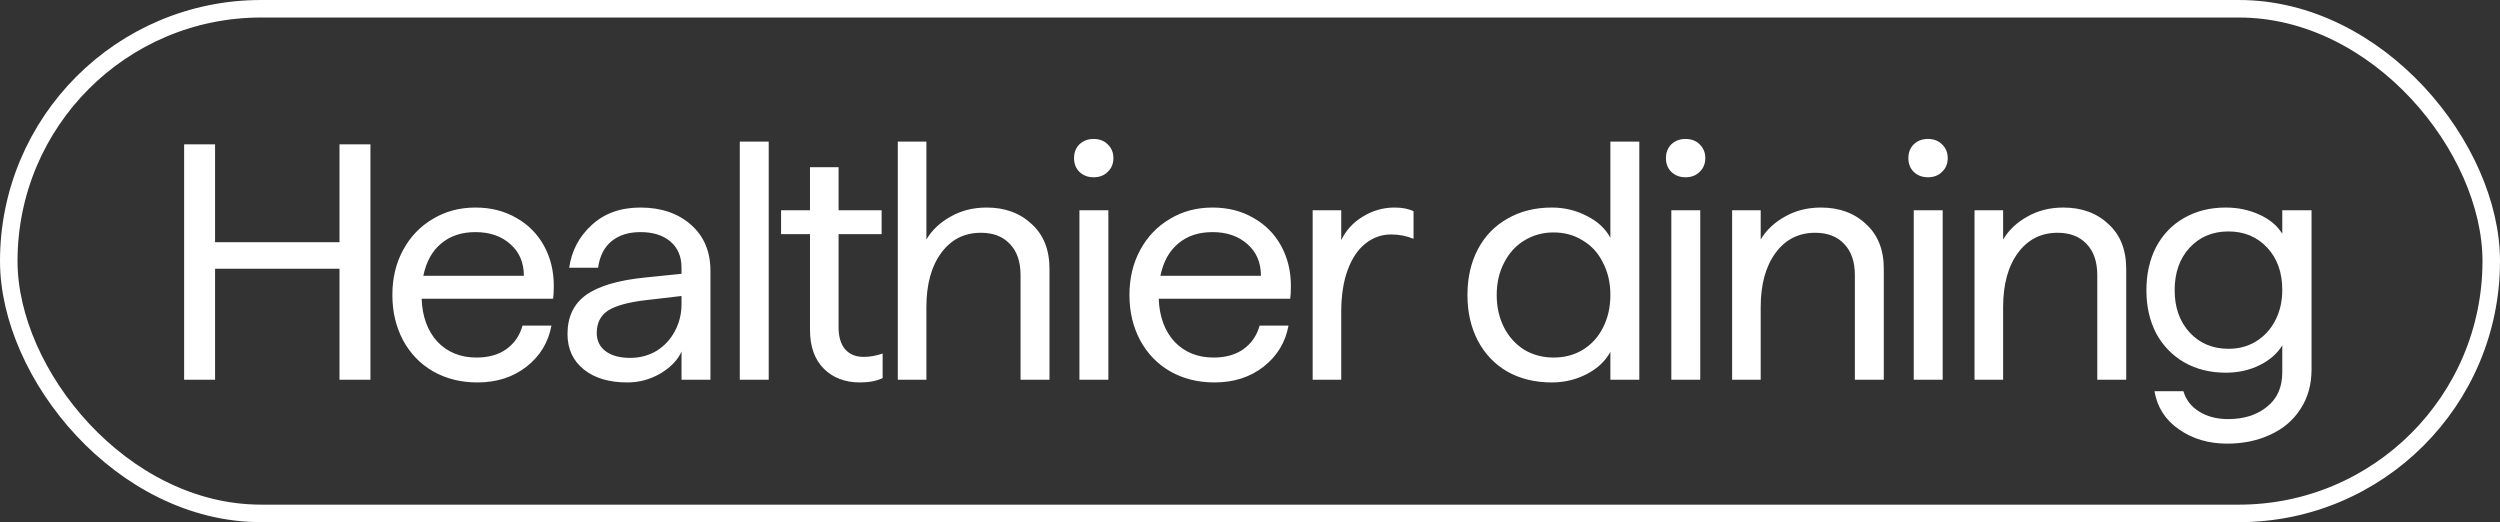
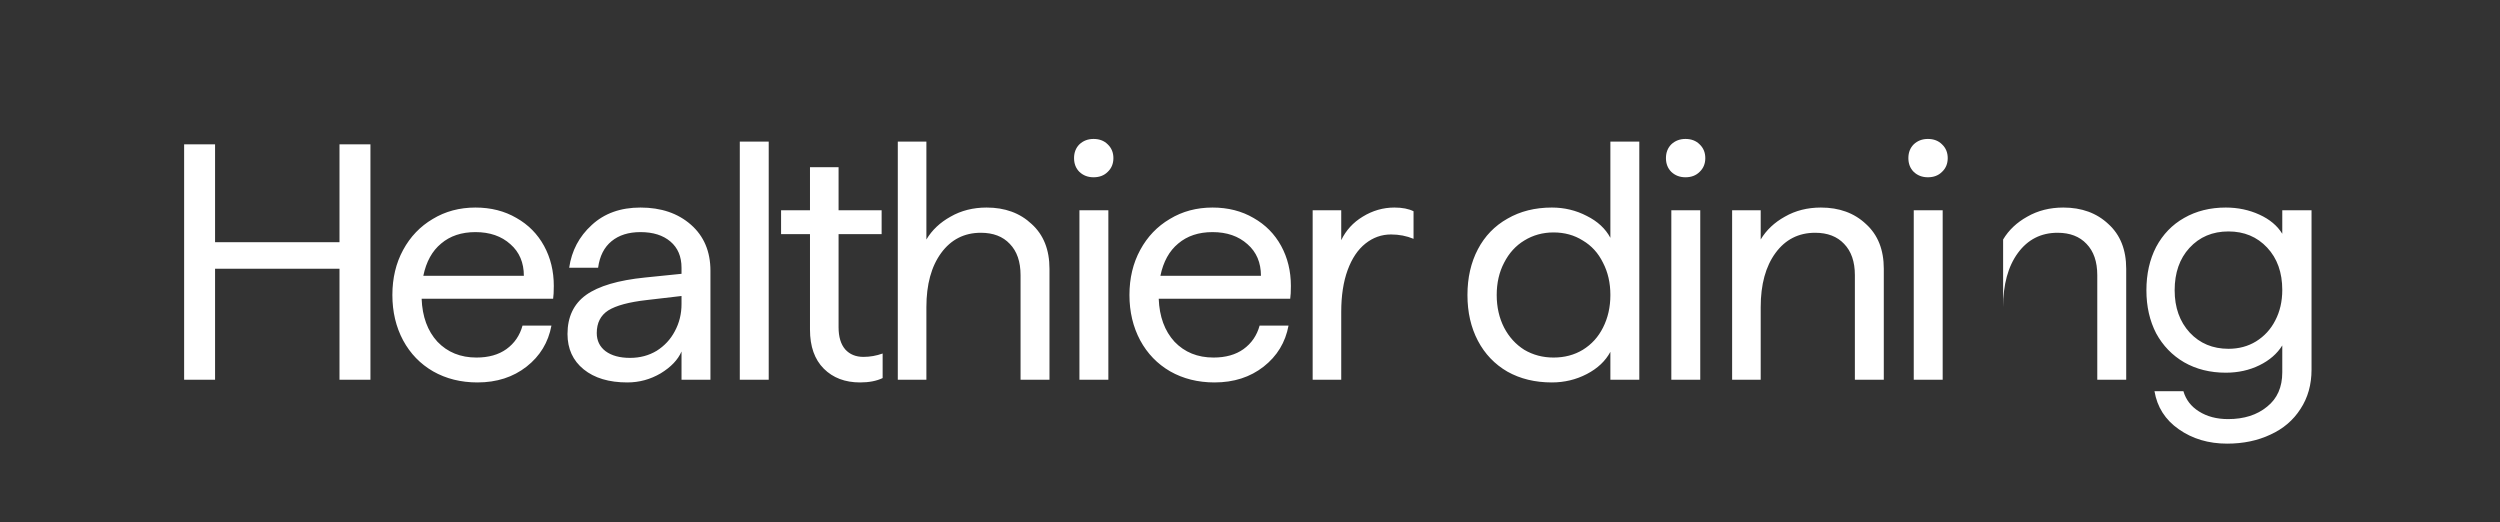
<svg xmlns="http://www.w3.org/2000/svg" width="158" height="33" viewBox="0 0 158 33" fill="none">
  <rect x="0" y="0" width="158" height="33" fill="#333333" stroke="none" />
-   <rect x="0.554" y="0.554" width="156.893" height="31.893" rx="15.947" stroke="white" stroke-width="1.107" />
-   <path d="M21.456 16.986H13.592V24H11.637V9.121H13.592V15.307H21.456V9.121H23.412V24H21.456V16.986ZM30.175 24.17C29.127 24.17 28.192 23.936 27.37 23.469C26.562 23.001 25.931 22.349 25.478 21.513C25.024 20.663 24.798 19.706 24.798 18.644C24.798 17.581 25.024 16.631 25.478 15.796C25.931 14.96 26.555 14.308 27.348 13.84C28.142 13.358 29.042 13.117 30.048 13.117C31.026 13.117 31.89 13.337 32.641 13.776C33.392 14.201 33.973 14.789 34.384 15.54C34.795 16.291 35 17.135 35 18.07C35 18.424 34.986 18.693 34.958 18.878H26.647C26.689 20.011 27.022 20.918 27.646 21.598C28.284 22.264 29.105 22.597 30.111 22.597C30.877 22.597 31.507 22.42 32.003 22.066C32.513 21.697 32.853 21.201 33.023 20.578H34.851C34.653 21.641 34.129 22.505 33.279 23.171C32.428 23.837 31.394 24.17 30.175 24.17ZM33.108 17.432C33.108 16.596 32.825 15.93 32.258 15.434C31.692 14.924 30.955 14.669 30.048 14.669C29.169 14.669 28.447 14.91 27.88 15.392C27.313 15.859 26.937 16.539 26.753 17.432H33.108ZM39.649 24.17C38.487 24.17 37.566 23.894 36.886 23.341C36.206 22.788 35.866 22.044 35.866 21.109C35.866 20.032 36.256 19.21 37.035 18.644C37.829 18.077 39.076 17.709 40.776 17.538L43.072 17.305V16.922C43.072 16.213 42.838 15.661 42.37 15.264C41.903 14.867 41.272 14.669 40.478 14.669C39.727 14.669 39.118 14.86 38.651 15.243C38.183 15.626 37.899 16.185 37.8 16.922H35.972C36.128 15.845 36.603 14.945 37.396 14.223C38.19 13.486 39.217 13.117 40.478 13.117C41.782 13.117 42.845 13.479 43.667 14.201C44.489 14.924 44.9 15.895 44.9 17.113V24H43.072V22.215C42.845 22.739 42.406 23.199 41.754 23.596C41.102 23.979 40.401 24.17 39.649 24.17ZM37.715 21.046C37.715 21.527 37.899 21.91 38.268 22.193C38.651 22.477 39.168 22.618 39.819 22.618C40.443 22.618 41.003 22.47 41.499 22.172C41.995 21.86 42.377 21.449 42.646 20.939C42.93 20.415 43.072 19.841 43.072 19.218V18.707L40.882 18.962C39.749 19.09 38.934 19.31 38.438 19.621C37.956 19.933 37.715 20.408 37.715 21.046ZM46.755 8.951H48.583V24H46.755V8.951ZM54.358 24.17C53.409 24.17 52.644 23.88 52.063 23.299C51.482 22.718 51.191 21.896 51.191 20.833V14.796H49.364V13.287H51.191V10.567H52.998V13.287H55.719V14.796H52.998V20.684C52.998 21.294 53.14 21.761 53.423 22.087C53.707 22.399 54.089 22.555 54.571 22.555C54.982 22.555 55.386 22.484 55.783 22.342V23.894C55.4 24.078 54.925 24.17 54.358 24.17ZM56.741 8.951H58.548V15.137C58.902 14.541 59.412 14.06 60.078 13.691C60.744 13.309 61.502 13.117 62.353 13.117C63.515 13.117 64.464 13.464 65.201 14.159C65.952 14.839 66.327 15.781 66.327 16.986V24H64.499V17.39C64.499 16.539 64.273 15.88 63.819 15.413C63.38 14.945 62.771 14.711 61.991 14.711C60.943 14.711 60.107 15.137 59.483 15.987C58.86 16.837 58.548 17.978 58.548 19.409V24H56.741V8.951ZM68.22 13.287H70.048V24H68.22V13.287ZM69.113 11.204C68.759 11.204 68.461 11.091 68.22 10.864C67.993 10.638 67.88 10.347 67.88 9.993C67.88 9.639 67.993 9.348 68.22 9.121C68.461 8.895 68.759 8.781 69.113 8.781C69.481 8.781 69.779 8.895 70.006 9.121C70.246 9.348 70.367 9.639 70.367 9.993C70.367 10.347 70.246 10.638 70.006 10.864C69.779 11.091 69.481 11.204 69.113 11.204ZM76.759 24.17C75.71 24.17 74.775 23.936 73.953 23.469C73.146 23.001 72.515 22.349 72.062 21.513C71.608 20.663 71.381 19.706 71.381 18.644C71.381 17.581 71.608 16.631 72.062 15.796C72.515 14.96 73.138 14.308 73.932 13.84C74.725 13.358 75.625 13.117 76.631 13.117C77.609 13.117 78.474 13.337 79.225 13.776C79.976 14.201 80.556 14.789 80.968 15.54C81.378 16.291 81.584 17.135 81.584 18.07C81.584 18.424 81.57 18.693 81.541 18.878H73.231C73.273 20.011 73.606 20.918 74.23 21.598C74.867 22.264 75.689 22.597 76.695 22.597C77.46 22.597 78.091 22.42 78.587 22.066C79.097 21.697 79.437 21.201 79.607 20.578H81.435C81.237 21.641 80.712 22.505 79.862 23.171C79.012 23.837 77.978 24.17 76.759 24.17ZM79.692 17.432C79.692 16.596 79.409 15.93 78.842 15.434C78.275 14.924 77.538 14.669 76.631 14.669C75.753 14.669 75.03 14.91 74.463 15.392C73.897 15.859 73.521 16.539 73.337 17.432H79.692ZM82.96 13.287H84.766V15.179C85.064 14.556 85.517 14.06 86.127 13.691C86.75 13.309 87.416 13.117 88.125 13.117C88.621 13.117 89.025 13.195 89.336 13.351V15.094C88.897 14.91 88.422 14.818 87.912 14.818C87.317 14.818 86.779 15.009 86.297 15.392C85.815 15.774 85.44 16.334 85.17 17.071C84.901 17.808 84.766 18.686 84.766 19.706V24H82.96V13.287ZM98.078 24.17C97.015 24.17 96.08 23.943 95.272 23.49C94.465 23.022 93.841 22.37 93.402 21.534C92.963 20.698 92.743 19.735 92.743 18.644C92.743 17.553 92.963 16.589 93.402 15.753C93.841 14.917 94.465 14.272 95.272 13.819C96.08 13.351 97.015 13.117 98.078 13.117C98.871 13.117 99.608 13.294 100.288 13.649C100.969 13.989 101.465 14.449 101.776 15.03V8.951H103.604V24H101.776V22.236C101.465 22.817 100.969 23.284 100.288 23.639C99.608 23.993 98.871 24.17 98.078 24.17ZM98.184 22.597C98.879 22.597 99.495 22.434 100.033 22.108C100.586 21.768 101.011 21.301 101.309 20.706C101.62 20.096 101.776 19.409 101.776 18.644C101.776 17.878 101.62 17.198 101.309 16.603C101.011 15.994 100.586 15.526 100.033 15.2C99.495 14.86 98.879 14.69 98.184 14.69C97.504 14.69 96.888 14.86 96.335 15.2C95.796 15.526 95.371 15.994 95.06 16.603C94.748 17.198 94.592 17.878 94.592 18.644C94.592 19.409 94.748 20.096 95.06 20.706C95.371 21.301 95.796 21.768 96.335 22.108C96.888 22.434 97.504 22.597 98.184 22.597ZM105.628 13.287H107.456V24H105.628V13.287ZM106.521 11.204C106.167 11.204 105.869 11.091 105.628 10.864C105.402 10.638 105.288 10.347 105.288 9.993C105.288 9.639 105.402 9.348 105.628 9.121C105.869 8.895 106.167 8.781 106.521 8.781C106.89 8.781 107.187 8.895 107.414 9.121C107.655 9.348 107.775 9.639 107.775 9.993C107.775 10.347 107.655 10.638 107.414 10.864C107.187 11.091 106.89 11.204 106.521 11.204ZM109.47 13.287H111.276V15.137C111.631 14.541 112.141 14.06 112.807 13.691C113.473 13.309 114.231 13.117 115.081 13.117C116.243 13.117 117.193 13.464 117.929 14.159C118.68 14.839 119.056 15.781 119.056 16.986V24H117.228V17.39C117.228 16.539 117.001 15.88 116.548 15.413C116.108 14.945 115.499 14.711 114.72 14.711C113.671 14.711 112.835 15.137 112.212 15.987C111.588 16.837 111.276 17.978 111.276 19.409V24H109.47V13.287ZM120.949 13.287H122.777V24H120.949V13.287ZM121.841 11.204C121.487 11.204 121.19 11.091 120.949 10.864C120.722 10.638 120.609 10.347 120.609 9.993C120.609 9.639 120.722 9.348 120.949 9.121C121.19 8.895 121.487 8.781 121.841 8.781C122.21 8.781 122.507 8.895 122.734 9.121C122.975 9.348 123.096 9.639 123.096 9.993C123.096 10.347 122.975 10.638 122.734 10.864C122.507 11.091 122.21 11.204 121.841 11.204ZM124.79 13.287H126.597V15.137C126.951 14.541 127.461 14.06 128.127 13.691C128.793 13.309 129.551 13.117 130.401 13.117C131.563 13.117 132.513 13.464 133.25 14.159C134.001 14.839 134.376 15.781 134.376 16.986V24H132.548V17.39C132.548 16.539 132.322 15.88 131.868 15.413C131.429 14.945 130.819 14.711 130.04 14.711C128.992 14.711 128.156 15.137 127.532 15.987C126.909 16.837 126.597 17.978 126.597 19.409V24H124.79V13.287ZM140.754 28.038C139.578 28.038 138.558 27.734 137.693 27.125C136.843 26.529 136.333 25.729 136.163 24.723H137.991C138.147 25.261 138.473 25.686 138.968 25.998C139.479 26.324 140.095 26.487 140.818 26.487C141.824 26.487 142.646 26.225 143.283 25.7C143.921 25.19 144.24 24.468 144.24 23.532V21.832C143.914 22.356 143.432 22.774 142.794 23.086C142.157 23.398 141.448 23.554 140.669 23.554C139.677 23.554 138.798 23.334 138.033 22.895C137.282 22.456 136.694 21.846 136.269 21.067C135.858 20.273 135.653 19.366 135.653 18.346C135.653 17.312 135.858 16.398 136.269 15.604C136.694 14.811 137.282 14.201 138.033 13.776C138.798 13.337 139.677 13.117 140.669 13.117C141.434 13.117 142.143 13.266 142.794 13.564C143.446 13.861 143.928 14.265 144.24 14.775V13.287H146.089V23.362C146.089 24.312 145.855 25.141 145.388 25.849C144.934 26.558 144.304 27.096 143.496 27.465C142.688 27.847 141.774 28.038 140.754 28.038ZM140.839 22.044C141.491 22.044 142.072 21.889 142.582 21.577C143.106 21.251 143.51 20.812 143.793 20.259C144.091 19.692 144.24 19.047 144.24 18.325C144.24 17.22 143.921 16.327 143.283 15.647C142.646 14.967 141.831 14.627 140.839 14.627C139.833 14.627 139.011 14.974 138.373 15.668C137.75 16.348 137.438 17.241 137.438 18.346C137.438 19.437 137.757 20.33 138.395 21.024C139.032 21.704 139.847 22.044 140.839 22.044Z" fill="white" />
+   <path d="M21.456 16.986H13.592V24H11.637V9.121H13.592V15.307H21.456V9.121H23.412V24H21.456V16.986ZM30.175 24.17C29.127 24.17 28.192 23.936 27.37 23.469C26.562 23.001 25.931 22.349 25.478 21.513C25.024 20.663 24.798 19.706 24.798 18.644C24.798 17.581 25.024 16.631 25.478 15.796C25.931 14.96 26.555 14.308 27.348 13.84C28.142 13.358 29.042 13.117 30.048 13.117C31.026 13.117 31.89 13.337 32.641 13.776C33.392 14.201 33.973 14.789 34.384 15.54C34.795 16.291 35 17.135 35 18.07C35 18.424 34.986 18.693 34.958 18.878H26.647C26.689 20.011 27.022 20.918 27.646 21.598C28.284 22.264 29.105 22.597 30.111 22.597C30.877 22.597 31.507 22.42 32.003 22.066C32.513 21.697 32.853 21.201 33.023 20.578H34.851C34.653 21.641 34.129 22.505 33.279 23.171C32.428 23.837 31.394 24.17 30.175 24.17ZM33.108 17.432C33.108 16.596 32.825 15.93 32.258 15.434C31.692 14.924 30.955 14.669 30.048 14.669C29.169 14.669 28.447 14.91 27.88 15.392C27.313 15.859 26.937 16.539 26.753 17.432H33.108ZM39.649 24.17C38.487 24.17 37.566 23.894 36.886 23.341C36.206 22.788 35.866 22.044 35.866 21.109C35.866 20.032 36.256 19.21 37.035 18.644C37.829 18.077 39.076 17.709 40.776 17.538L43.072 17.305V16.922C43.072 16.213 42.838 15.661 42.37 15.264C41.903 14.867 41.272 14.669 40.478 14.669C39.727 14.669 39.118 14.86 38.651 15.243C38.183 15.626 37.899 16.185 37.8 16.922H35.972C36.128 15.845 36.603 14.945 37.396 14.223C38.19 13.486 39.217 13.117 40.478 13.117C41.782 13.117 42.845 13.479 43.667 14.201C44.489 14.924 44.9 15.895 44.9 17.113V24H43.072V22.215C42.845 22.739 42.406 23.199 41.754 23.596C41.102 23.979 40.401 24.17 39.649 24.17ZM37.715 21.046C37.715 21.527 37.899 21.91 38.268 22.193C38.651 22.477 39.168 22.618 39.819 22.618C40.443 22.618 41.003 22.47 41.499 22.172C41.995 21.86 42.377 21.449 42.646 20.939C42.93 20.415 43.072 19.841 43.072 19.218V18.707L40.882 18.962C39.749 19.09 38.934 19.31 38.438 19.621C37.956 19.933 37.715 20.408 37.715 21.046ZM46.755 8.951H48.583V24H46.755V8.951ZM54.358 24.17C53.409 24.17 52.644 23.88 52.063 23.299C51.482 22.718 51.191 21.896 51.191 20.833V14.796H49.364V13.287H51.191V10.567H52.998V13.287H55.719V14.796H52.998V20.684C52.998 21.294 53.14 21.761 53.423 22.087C53.707 22.399 54.089 22.555 54.571 22.555C54.982 22.555 55.386 22.484 55.783 22.342V23.894C55.4 24.078 54.925 24.17 54.358 24.17ZM56.741 8.951H58.548V15.137C58.902 14.541 59.412 14.06 60.078 13.691C60.744 13.309 61.502 13.117 62.353 13.117C63.515 13.117 64.464 13.464 65.201 14.159C65.952 14.839 66.327 15.781 66.327 16.986V24H64.499V17.39C64.499 16.539 64.273 15.88 63.819 15.413C63.38 14.945 62.771 14.711 61.991 14.711C60.943 14.711 60.107 15.137 59.483 15.987C58.86 16.837 58.548 17.978 58.548 19.409V24H56.741V8.951ZM68.22 13.287H70.048V24H68.22V13.287ZM69.113 11.204C68.759 11.204 68.461 11.091 68.22 10.864C67.993 10.638 67.88 10.347 67.88 9.993C67.88 9.639 67.993 9.348 68.22 9.121C68.461 8.895 68.759 8.781 69.113 8.781C69.481 8.781 69.779 8.895 70.006 9.121C70.246 9.348 70.367 9.639 70.367 9.993C70.367 10.347 70.246 10.638 70.006 10.864C69.779 11.091 69.481 11.204 69.113 11.204ZM76.759 24.17C75.71 24.17 74.775 23.936 73.953 23.469C73.146 23.001 72.515 22.349 72.062 21.513C71.608 20.663 71.381 19.706 71.381 18.644C71.381 17.581 71.608 16.631 72.062 15.796C72.515 14.96 73.138 14.308 73.932 13.84C74.725 13.358 75.625 13.117 76.631 13.117C77.609 13.117 78.474 13.337 79.225 13.776C79.976 14.201 80.556 14.789 80.968 15.54C81.378 16.291 81.584 17.135 81.584 18.07C81.584 18.424 81.57 18.693 81.541 18.878H73.231C73.273 20.011 73.606 20.918 74.23 21.598C74.867 22.264 75.689 22.597 76.695 22.597C77.46 22.597 78.091 22.42 78.587 22.066C79.097 21.697 79.437 21.201 79.607 20.578H81.435C81.237 21.641 80.712 22.505 79.862 23.171C79.012 23.837 77.978 24.17 76.759 24.17ZM79.692 17.432C79.692 16.596 79.409 15.93 78.842 15.434C78.275 14.924 77.538 14.669 76.631 14.669C75.753 14.669 75.03 14.91 74.463 15.392C73.897 15.859 73.521 16.539 73.337 17.432H79.692ZM82.96 13.287H84.766V15.179C85.064 14.556 85.517 14.06 86.127 13.691C86.75 13.309 87.416 13.117 88.125 13.117C88.621 13.117 89.025 13.195 89.336 13.351V15.094C88.897 14.91 88.422 14.818 87.912 14.818C87.317 14.818 86.779 15.009 86.297 15.392C85.815 15.774 85.44 16.334 85.17 17.071C84.901 17.808 84.766 18.686 84.766 19.706V24H82.96V13.287ZM98.078 24.17C97.015 24.17 96.08 23.943 95.272 23.49C94.465 23.022 93.841 22.37 93.402 21.534C92.963 20.698 92.743 19.735 92.743 18.644C92.743 17.553 92.963 16.589 93.402 15.753C93.841 14.917 94.465 14.272 95.272 13.819C96.08 13.351 97.015 13.117 98.078 13.117C98.871 13.117 99.608 13.294 100.288 13.649C100.969 13.989 101.465 14.449 101.776 15.03V8.951H103.604V24H101.776V22.236C101.465 22.817 100.969 23.284 100.288 23.639C99.608 23.993 98.871 24.17 98.078 24.17ZM98.184 22.597C98.879 22.597 99.495 22.434 100.033 22.108C100.586 21.768 101.011 21.301 101.309 20.706C101.62 20.096 101.776 19.409 101.776 18.644C101.776 17.878 101.62 17.198 101.309 16.603C101.011 15.994 100.586 15.526 100.033 15.2C99.495 14.86 98.879 14.69 98.184 14.69C97.504 14.69 96.888 14.86 96.335 15.2C95.796 15.526 95.371 15.994 95.06 16.603C94.748 17.198 94.592 17.878 94.592 18.644C94.592 19.409 94.748 20.096 95.06 20.706C95.371 21.301 95.796 21.768 96.335 22.108C96.888 22.434 97.504 22.597 98.184 22.597ZM105.628 13.287H107.456V24H105.628V13.287ZM106.521 11.204C106.167 11.204 105.869 11.091 105.628 10.864C105.402 10.638 105.288 10.347 105.288 9.993C105.288 9.639 105.402 9.348 105.628 9.121C105.869 8.895 106.167 8.781 106.521 8.781C106.89 8.781 107.187 8.895 107.414 9.121C107.655 9.348 107.775 9.639 107.775 9.993C107.775 10.347 107.655 10.638 107.414 10.864C107.187 11.091 106.89 11.204 106.521 11.204ZM109.47 13.287H111.276V15.137C111.631 14.541 112.141 14.06 112.807 13.691C113.473 13.309 114.231 13.117 115.081 13.117C116.243 13.117 117.193 13.464 117.929 14.159C118.68 14.839 119.056 15.781 119.056 16.986V24H117.228V17.39C117.228 16.539 117.001 15.88 116.548 15.413C116.108 14.945 115.499 14.711 114.72 14.711C113.671 14.711 112.835 15.137 112.212 15.987C111.588 16.837 111.276 17.978 111.276 19.409V24H109.47V13.287ZM120.949 13.287H122.777V24H120.949V13.287ZM121.841 11.204C121.487 11.204 121.19 11.091 120.949 10.864C120.722 10.638 120.609 10.347 120.609 9.993C120.609 9.639 120.722 9.348 120.949 9.121C121.19 8.895 121.487 8.781 121.841 8.781C122.21 8.781 122.507 8.895 122.734 9.121C122.975 9.348 123.096 9.639 123.096 9.993C123.096 10.347 122.975 10.638 122.734 10.864C122.507 11.091 122.21 11.204 121.841 11.204ZM124.79 13.287H126.597V15.137C126.951 14.541 127.461 14.06 128.127 13.691C128.793 13.309 129.551 13.117 130.401 13.117C131.563 13.117 132.513 13.464 133.25 14.159C134.001 14.839 134.376 15.781 134.376 16.986V24H132.548V17.39C132.548 16.539 132.322 15.88 131.868 15.413C131.429 14.945 130.819 14.711 130.04 14.711C128.992 14.711 128.156 15.137 127.532 15.987C126.909 16.837 126.597 17.978 126.597 19.409V24V13.287ZM140.754 28.038C139.578 28.038 138.558 27.734 137.693 27.125C136.843 26.529 136.333 25.729 136.163 24.723H137.991C138.147 25.261 138.473 25.686 138.968 25.998C139.479 26.324 140.095 26.487 140.818 26.487C141.824 26.487 142.646 26.225 143.283 25.7C143.921 25.19 144.24 24.468 144.24 23.532V21.832C143.914 22.356 143.432 22.774 142.794 23.086C142.157 23.398 141.448 23.554 140.669 23.554C139.677 23.554 138.798 23.334 138.033 22.895C137.282 22.456 136.694 21.846 136.269 21.067C135.858 20.273 135.653 19.366 135.653 18.346C135.653 17.312 135.858 16.398 136.269 15.604C136.694 14.811 137.282 14.201 138.033 13.776C138.798 13.337 139.677 13.117 140.669 13.117C141.434 13.117 142.143 13.266 142.794 13.564C143.446 13.861 143.928 14.265 144.24 14.775V13.287H146.089V23.362C146.089 24.312 145.855 25.141 145.388 25.849C144.934 26.558 144.304 27.096 143.496 27.465C142.688 27.847 141.774 28.038 140.754 28.038ZM140.839 22.044C141.491 22.044 142.072 21.889 142.582 21.577C143.106 21.251 143.51 20.812 143.793 20.259C144.091 19.692 144.24 19.047 144.24 18.325C144.24 17.22 143.921 16.327 143.283 15.647C142.646 14.967 141.831 14.627 140.839 14.627C139.833 14.627 139.011 14.974 138.373 15.668C137.75 16.348 137.438 17.241 137.438 18.346C137.438 19.437 137.757 20.33 138.395 21.024C139.032 21.704 139.847 22.044 140.839 22.044Z" fill="white" />
</svg>